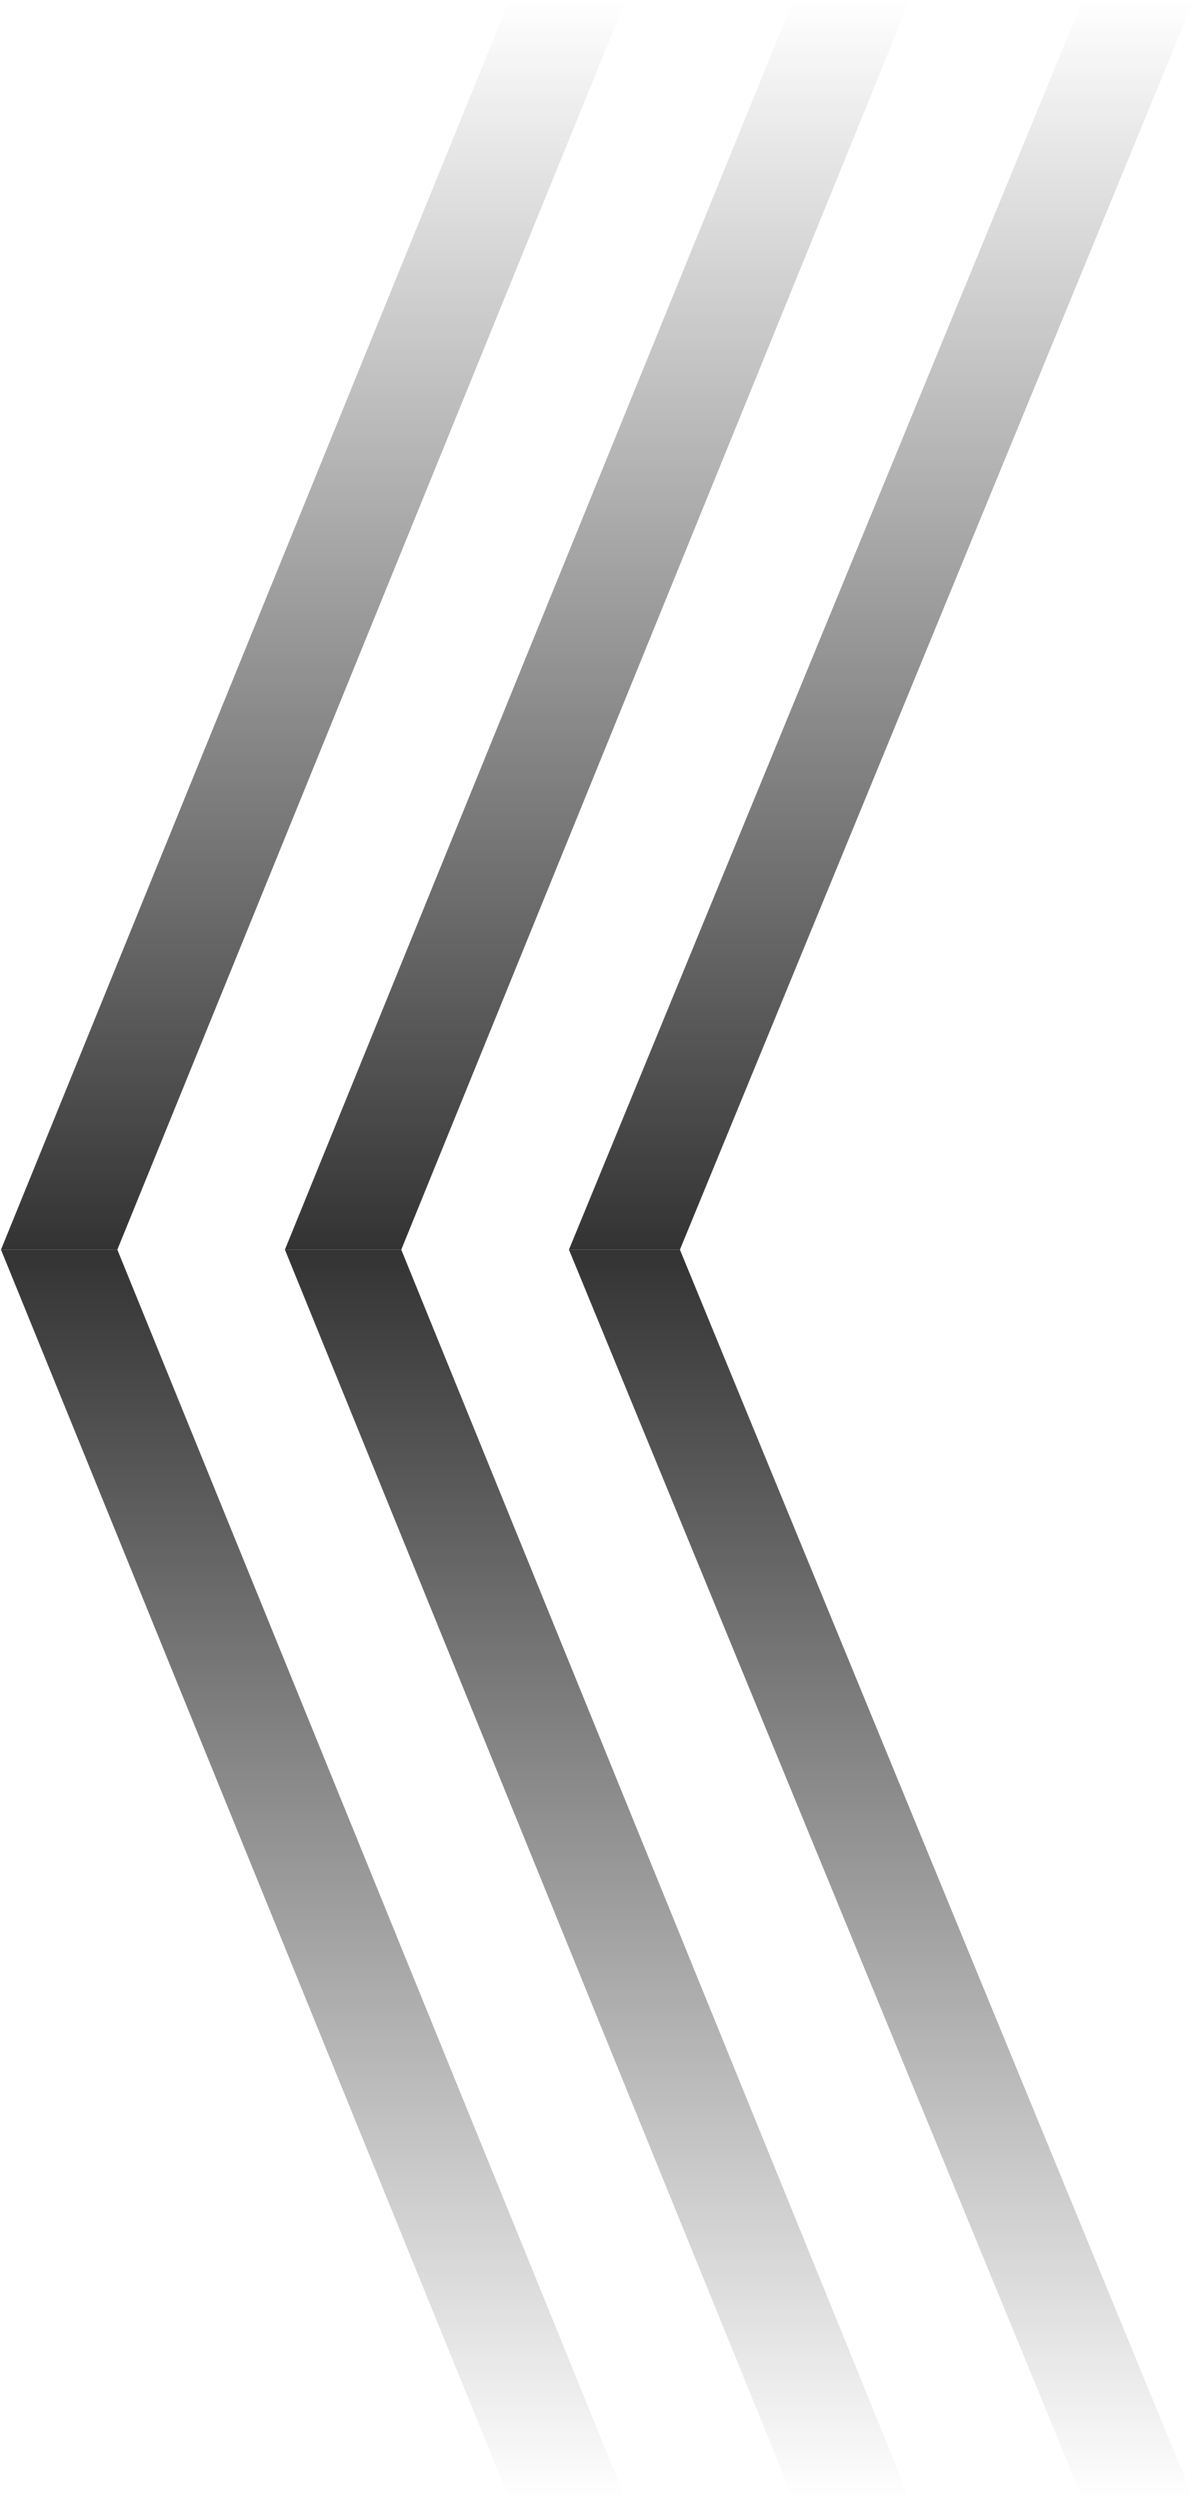
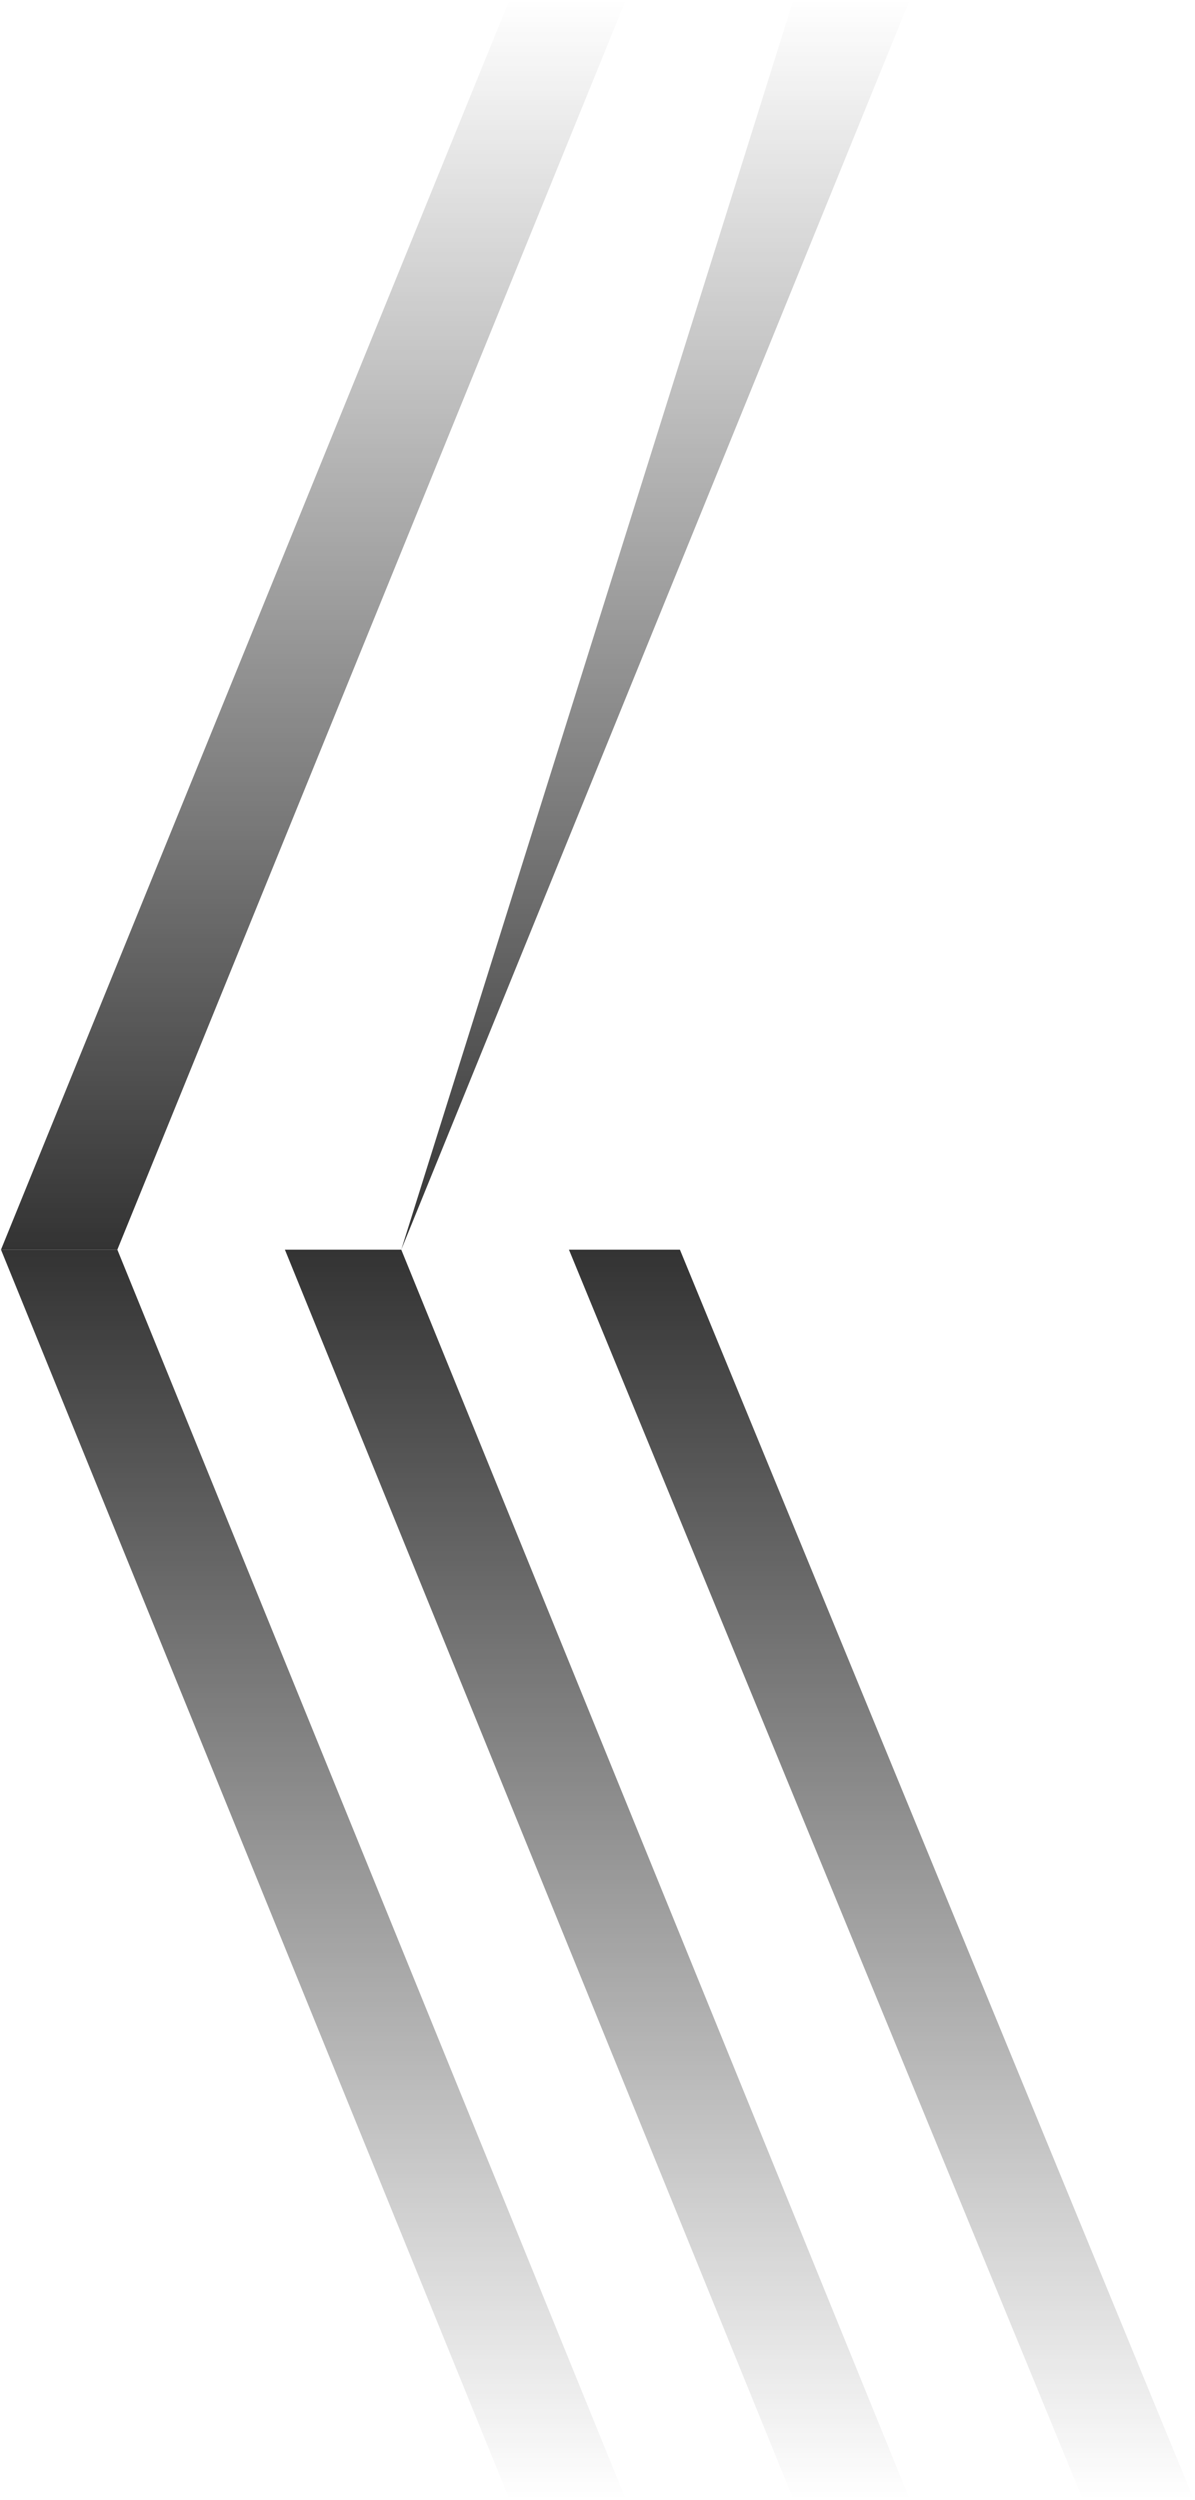
<svg xmlns="http://www.w3.org/2000/svg" width="1033" height="2161" viewBox="0 0 1033 2161" fill="none">
  <path d="M540.968 0L101.446 1080.23H0.851L440.373 0H540.968Z" fill="url(#paint0_linear_67_1583)" />
-   <path d="M786.395 0L346.872 1080.23H246.277L685.799 0H786.395Z" fill="url(#paint1_linear_67_1583)" />
-   <path d="M1031.93 0L587.745 1080.23H491.809L935.99 0H1031.93Z" fill="url(#paint2_linear_67_1583)" />
+   <path d="M786.395 0L346.872 1080.23L685.799 0H786.395Z" fill="url(#paint1_linear_67_1583)" />
  <path d="M540.968 2160.47L101.446 1080.23H0.851L440.373 2160.47H540.968Z" fill="url(#paint3_linear_67_1583)" />
  <path d="M786.395 2160.47L346.872 1080.23H246.277L685.799 2160.47H786.395Z" fill="url(#paint4_linear_67_1583)" />
  <path d="M1031.93 2160.47L587.745 1080.23H491.809L935.99 2160.47H1031.93Z" fill="url(#paint5_linear_67_1583)" />
  <defs>
    <linearGradient id="paint0_linear_67_1583" x1="270.909" y1="1080.23" x2="270.909" y2="0" gradientUnits="userSpaceOnUse">
      <stop stop-color="#333333" />
      <stop offset="1" stop-color="#333333" stop-opacity="0" />
    </linearGradient>
    <linearGradient id="paint1_linear_67_1583" x1="516.336" y1="1080.23" x2="516.336" y2="0" gradientUnits="userSpaceOnUse">
      <stop stop-color="#333333" />
      <stop offset="1" stop-color="#333333" stop-opacity="0" />
    </linearGradient>
    <linearGradient id="paint2_linear_67_1583" x1="761.867" y1="1080.23" x2="761.867" y2="0" gradientUnits="userSpaceOnUse">
      <stop stop-color="#333333" />
      <stop offset="1" stop-color="#333333" stop-opacity="0" />
    </linearGradient>
    <linearGradient id="paint3_linear_67_1583" x1="270.909" y1="1080.23" x2="270.909" y2="2160.47" gradientUnits="userSpaceOnUse">
      <stop stop-color="#333333" />
      <stop offset="1" stop-color="#333333" stop-opacity="0" />
    </linearGradient>
    <linearGradient id="paint4_linear_67_1583" x1="516.336" y1="1080.23" x2="516.336" y2="2160.47" gradientUnits="userSpaceOnUse">
      <stop stop-color="#333333" />
      <stop offset="1" stop-color="#333333" stop-opacity="0" />
    </linearGradient>
    <linearGradient id="paint5_linear_67_1583" x1="761.867" y1="1080.23" x2="761.867" y2="2160.47" gradientUnits="userSpaceOnUse">
      <stop stop-color="#333333" />
      <stop offset="1" stop-color="#333333" stop-opacity="0" />
    </linearGradient>
  </defs>
</svg>